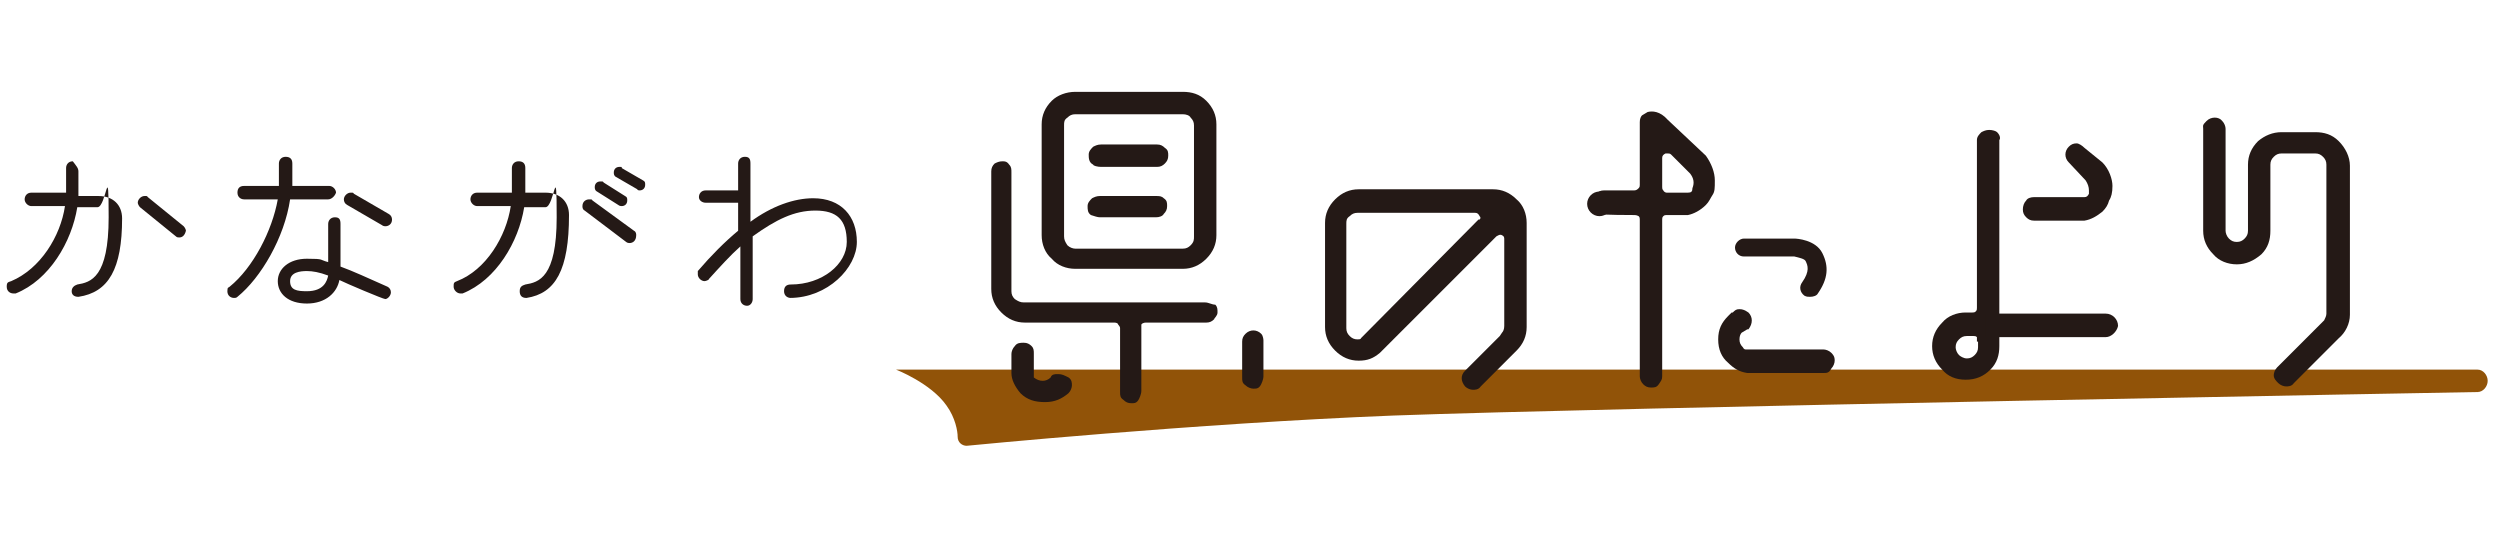
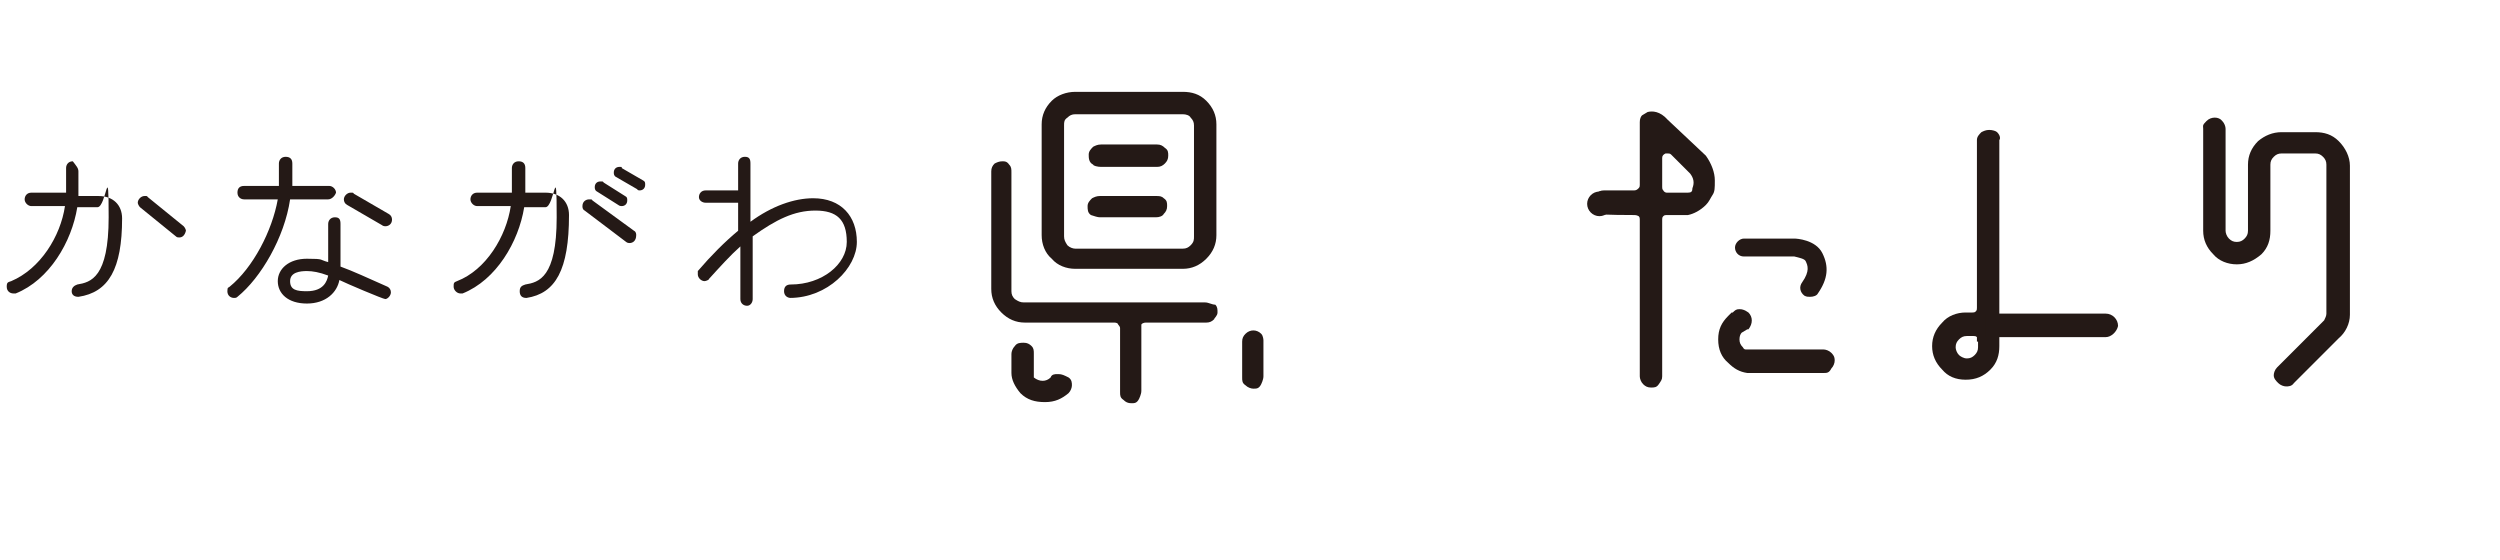
<svg xmlns="http://www.w3.org/2000/svg" id="_レイヤー_1" data-name=" レイヤー 1" version="1.1" viewBox="0 0 223.2 50">
  <defs>
    <style>
      .cls-1 {
        fill: #241916;
      }

      .cls-1, .cls-2 {
        stroke-width: 0px;
      }

      .cls-2 {
        fill: #915308;
      }
    </style>
  </defs>
-   <path class="cls-2" d="M221.2,35s-77.8,1.4-96.8,2.1c-17.8.7-38.1,2.7-38.1,2.7-.4,0-.8-.3-.8-.8s-.2-1.7-1-2.8c-1.4-2-4.5-3.2-4.5-3.2h141.2c.5,0,.9.5.9,1h0c0,.5-.4,1-.9,1h0Z" />
  <g>
    <g>
      <path class="cls-1" d="M94.4,33.4c-.2,0-.5,0-.6.3-.4.4-1,.4-1.5,0v-2.1c0-.3,0-.5-.2-.7h0c-.2-.2-.4-.3-.7-.3s-.6,0-.8.3h0c-.2.2-.3.5-.3.7v1.7c0,.6.3,1.2.8,1.8.6.6,1.3.8,2.2.8s1.5-.3,2.1-.8h0c.2-.2.3-.5.3-.7s0-.5-.3-.7c-.4-.2-.6-.3-.9-.3h0Z" />
      <path class="cls-1" d="M112.6,29.8c-.4-.4-1-.4-1.4,0-.2.2-.3.4-.3.7v3.2c0,.3,0,.5.3.7.2.2.5.3.7.3.3,0,.5,0,.7-.4,0,0,.2-.4.2-.7v-3.2s0-.4-.2-.6h0Z" />
      <path class="cls-1" d="M96,24h9.6c.8,0,1.5-.3,2.1-.9s.9-1.3.9-2.1v-9.9c0-.8-.3-1.5-.9-2.1h0c-.6-.6-1.3-.8-2.1-.8h-9.6c-.8,0-1.6.3-2.1.8-.6.6-.9,1.3-.9,2.1v9.9c0,.8.3,1.6.9,2.1.5.6,1.3.9,2.1.9ZM95,21.1v-9.9c0-.3,0-.5.3-.7.2-.2.4-.3.7-.3h9.6c.3,0,.6.1.7.3.2.2.3.4.3.7v9.9c0,.3,0,.5-.3.8-.2.2-.4.3-.7.3h-9.6c-.2,0-.5-.1-.7-.3-.2-.3-.3-.5-.3-.8Z" />
      <path class="cls-1" d="M97.6,14.7c0,.1.4.2.7.2h5c.3,0,.5-.1.7-.3s.3-.4.3-.7,0-.5-.3-.7c-.2-.2-.4-.3-.7-.3h-5c-.3,0-.5.1-.7.2-.2.2-.4.4-.4.7s0,.7.4.9Z" />
      <path class="cls-1" d="M98.2,19.4h5c.3,0,.6-.1.7-.3.2-.2.3-.4.3-.7s0-.5-.3-.7c-.2-.2-.4-.2-.7-.2h-5c-.3,0-.5.1-.7.2-.2.2-.4.4-.4.7s0,.6.3.8c.3.1.6.2.8.2Z" />
      <path class="cls-1" d="M107.6,27h-16.2c-.3,0-.5-.1-.8-.3-.2-.2-.3-.4-.3-.7v-10.6c0-.3,0-.5-.2-.7h0c-.2-.3-.4-.3-.6-.3-.3,0-.5.1-.7.2h0c-.2.2-.3.4-.3.7v10.5c0,.8.3,1.5.9,2.1s1.3.9,2.1.9h8s.2,0,.3.1c0,.1.2.2.2.4v5.7c0,.3,0,.5.3.7.2.2.4.3.7.3s.5,0,.7-.4c0,0,.2-.4.2-.7v-5.9c0-.1.2-.2.4-.2h5.4c.3,0,.5-.1.7-.3,0-.1.3-.3.3-.6s0-.5-.2-.7c-.3,0-.6-.2-.9-.2Z" />
-       <path class="cls-1" d="M135.4,17.8c-.6-.6-1.3-.9-2.1-.9h-12c-.8,0-1.5.3-2.1.9s-.9,1.3-.9,2.1v9.3c0,.8.3,1.5.9,2.1s1.3.9,2.1.9,1.3-.2,1.9-.7l10.4-10.4c.2-.1.3-.2.5-.1s.2.2.2.4v7.7c0,.3-.1.5-.2.6l-.2.3-3.1,3.1c-.4.4-.4.9,0,1.4.2.2.5.3.7.3h0c.2,0,.5,0,.7-.3,1.5-1.5,2.6-2.6,3-3h0l.2-.2c.6-.6.9-1.3.9-2.1v-9.3c0-.8-.3-1.6-.9-2.1h0ZM132,19.6l-10.5,10.6c0,.1-.2.1-.3.1-.3,0-.5-.1-.7-.3-.2-.2-.3-.4-.3-.7v-9.3c0-.3,0-.5.3-.7.2-.2.4-.3.7-.3h10.5c.2,0,.3.1.4.3h0c.1.1.1.2,0,.3h0Z" />
      <path class="cls-1" d="M163.5,31.5c-.2-.2-.5-.3-.7-.3h-6.9c-.1,0-.2,0-.3-.2-.2-.2-.3-.4-.3-.7s.1-.5.2-.6l.5-.3h.1c.4-.5.4-1.1,0-1.5-.3-.2-.5-.3-.8-.3s-.4.1-.6.3h-.1l-.3.3c-.6.6-.9,1.2-.9,2.1s.3,1.6.9,2.1c.5.5,1,.8,1.7.9h6.8c.3,0,.5,0,.7-.4.2-.2.3-.5.3-.7s0-.4-.3-.7h0Z" />
-       <path class="cls-1" d="M148.9,10.7c-.7-.8-1.4-.8-1.8-.7-.2.1-.3.2-.5.3h0c-.1.1-.2.3-.2.6v5.6c0,.1,0,.2-.1.3-.1.1-.2.2-.4.2h-2.7c-.3,0-.5.1-.7.3-.2.2-.4.5-.4.8s.1.6.4.8c.1.1.2.2.3.2h0c0,.1,3.1.1,3.1.1.1,0,.2,0,.4.1.1.1.1.2.1.3v14c0,.2.1.5.3.7s.4.3.7.3.5,0,.7-.3.3-.4.3-.7v-14c0-.1,0-.2.1-.3.1-.1.2-.1.3-.1h1.9c.5-.1,1.1-.4,1.6-.9.3-.3.4-.6.6-.9h0c.2-.3.2-.6.2-1.3s-.3-1.5-.8-2.2l-3.4-3.2h0ZM151.1,16.8h0c0,.3-.1.4-.4.4h-1.9s-.2,0-.3-.2c-.1-.1-.1-.2-.1-.3v-2.6c0-.2.1-.3.3-.4h.2c.1,0,.2,0,.3.1l1.7,1.7c.3.4.4.8.2,1.3Z" />
-       <path class="cls-1" d="M186.1,13.2c-.2-.2-.5-.4-.7-.4-.3,0-.5.1-.7.3-.4.4-.4,1,0,1.4l1.5,1.6c.2.3.3.6.3.9v.3h0c-.1.2-.2.3-.4.3h-4.5c-.3,0-.6.1-.7.3-.2.2-.3.5-.3.8s.1.5.3.7.4.3.7.3h4.5c.6-.1,1.1-.4,1.6-.8.3-.3.5-.6.6-1h0c.2-.3.3-.7.3-1.3s-.3-1.5-.9-2.1l-1.6-1.3h0Z" />
+       <path class="cls-1" d="M148.9,10.7c-.7-.8-1.4-.8-1.8-.7-.2.1-.3.2-.5.3h0c-.1.1-.2.3-.2.6v5.6c0,.1,0,.2-.1.3-.1.1-.2.2-.4.2h-2.7c-.3,0-.5.1-.7.3-.2.2-.4.5-.4.8s.1.6.4.8c.1.1.2.2.3.2h0c0,.1,3.1.1,3.1.1.1,0,.2,0,.4.1.1.1.1.2.1.3v14c0,.2.1.5.3.7s.4.3.7.3.5,0,.7-.3.3-.4.3-.7v-14c0-.1,0-.2.1-.3.1-.1.2-.1.3-.1h1.9c.5-.1,1.1-.4,1.6-.9.3-.3.4-.6.6-.9c.2-.3.2-.6.2-1.3s-.3-1.5-.8-2.2l-3.4-3.2h0ZM151.1,16.8h0c0,.3-.1.4-.4.4h-1.9s-.2,0-.3-.2c-.1-.1-.1-.2-.1-.3v-2.6c0-.2.1-.3.3-.4h.2c.1,0,.2,0,.3.1l1.7,1.7c.3.4.4.8.2,1.3Z" />
      <path class="cls-1" d="M178.3,11.8c-.1-.1-.4-.2-.7-.2s-.5.1-.7.2c-.2.2-.4.4-.4.7v15c0,.1,0,.2-.1.3-.1.1-.2.1-.3.1h-.6c-.8,0-1.6.3-2.1.9-.6.6-.9,1.3-.9,2.1s.3,1.5.9,2.1c.5.6,1.2.9,2.1.9s1.6-.3,2.2-.9c.6-.6.8-1.3.8-2.1V12.5h0c.1-.1.1-.4-.2-.7h0ZM176.6,30.5v.5c0,.3-.1.5-.3.7s-.4.3-.7.3-.6-.2-.7-.3c-.2-.2-.3-.5-.3-.7,0-.3.1-.5.3-.7s.4-.3.7-.3h.6c.1,0,.2,0,.3.1v.4h0Z" />
      <path class="cls-1" d="M208.8,12.6h0c-.6-.6-1.3-.8-2.1-.8h-3c-.8,0-1.5.3-2.1.8-.6.6-.9,1.3-.9,2.1v5.9c0,.3-.1.5-.3.7s-.4.3-.7.3-.5-.1-.7-.3c-.2-.2-.3-.5-.3-.7v-9.1c0-.2-.1-.5-.3-.7-.3-.4-1-.4-1.4,0s-.3.4-.3.7v9.1c0,.8.3,1.5.9,2.1.5.6,1.3.9,2.1.9s1.5-.3,2.2-.9c.6-.6.8-1.3.8-2.1v-5.9c0-.3.1-.5.3-.7s.4-.3.7-.3h3c.3,0,.5.1.7.3s.3.4.3.7v13.3c0,.2-.1.4-.2.6l-.3.3-3.9,3.9c-.2.2-.3.5-.3.7,0,.3.2.5.4.7s.5.3.7.3h0c.2,0,.5,0,.7-.3l4-4c.6-.5,1-1.3,1-2.1v-13.3c0-.8-.4-1.6-1-2.2h0Z" />
    </g>
    <path class="cls-1" d="M143.9,18.2c0,.6-.5,1.1-1.1,1.1s-1.1-.5-1.1-1.1.5-1.1,1.1-1.1h.9l.2,1.1h0Z" />
    <path class="cls-1" d="M161.6,26.5c-.2,0-.3,0-.5-.1-.4-.3-.5-.8-.2-1.2.7-1,.5-1.5.3-1.9-.1-.2-.6-.3-1-.4h-4.5c-.5,0-.8-.4-.8-.8s.4-.8.8-.8h4.5c.2,0,1.9.1,2.5,1.3.6,1.2.5,2.3-.4,3.6-.1.2-.4.3-.7.3h0Z" />
    <path class="cls-1" d="M188,30.1h-10.7v-2.1h10.7c.6,0,1.1.5,1.1,1.1h0c-.1.5-.6,1-1.1,1Z" />
  </g>
  <g>
    <path class="cls-1" d="M7,26.5h0c-.4,0-.6-.2-.6-.5s.2-.5.5-.6c1.2-.2,2.8-.6,2.8-6s-.2-.9-1-.9h-1.8c-.5,3.1-2.5,6.5-5.5,7.7h-.2c-.3,0-.6-.2-.6-.6s.1-.4.4-.5c2.6-1.1,4.4-4,4.8-6.7h-3c-.3,0-.6-.3-.6-.6s.2-.6.6-.6h3.1v-2.2c0-.3.2-.6.6-.6.3.4.5.6.5.9v2.2h1.8c1.3,0,2.1.8,2.1,2,0,4.5-1.2,6.6-3.9,7ZM16,21.2c-.1,0-.2,0-.3-.1l-3.2-2.6c-.1-.1-.2-.3-.2-.4,0-.3.3-.6.6-.6s.2,0,.3.1l3.2,2.6c.1.1.2.3.2.4-.1.4-.3.6-.6.6Z" />
    <path class="cls-1" d="M29.3,17.8h-3.4c-.5,3.4-2.6,7-4.7,8.7-.1.1-.2.1-.3.1-.3,0-.6-.2-.6-.6s.1-.3.2-.4c2.1-1.7,3.8-5,4.3-7.8h-3c-.3,0-.6-.2-.6-.6s.2-.6.6-.6h3.1v-2c0-.3.2-.6.6-.6s.6.2.6.6v2h3.3c.3,0,.6.3.6.6-.1.3-.4.6-.7.6ZM34.4,26.7c-.2,0-3.5-1.4-4.1-1.7-.2,1.1-1.2,2.1-2.9,2.1s-2.6-.9-2.6-2,1-2,2.6-2,1.1.1,1.9.3v-3.4c0-.3.2-.6.6-.6s.5.2.5.6v3.8c1.1.4,2.4,1,4.2,1.8.2.1.3.3.3.5,0,.3-.3.6-.5.6ZM27.4,24.2c-.6,0-1.5.1-1.5.9s.6.9,1.5.9c1.5,0,1.8-.9,1.9-1.4-.8-.3-1.4-.4-1.9-.4ZM34.4,20.2s-.2,0-.3-.1l-3.1-1.8c-.2-.1-.3-.3-.3-.5,0-.3.3-.6.6-.6s.2,0,.3.1l3.1,1.8c.2.1.3.3.3.5,0,.4-.3.6-.6.6Z" />
    <path class="cls-1" d="M47,26.6h0c-.4,0-.6-.2-.6-.6s.2-.5.5-.6c1.2-.2,2.8-.6,2.8-6s-.2-.9-1-.9h-1.9c-.5,3.1-2.5,6.5-5.5,7.7h-.2c-.3,0-.6-.3-.6-.6s0-.4.3-.5c2.6-1,4.4-4,4.8-6.7h-3c-.3,0-.6-.3-.6-.6s.2-.6.6-.6h3.1v-2.2c0-.3.2-.6.6-.6s.6.2.6.6v2.2h1.8c1.3,0,2.1.8,2.1,2,0,4.9-1.2,7-3.8,7.4ZM56.2,21.7s-.2,0-.3-.1l-3.7-2.8c-.2-.1-.2-.3-.2-.4,0-.4.3-.6.6-.6s.2,0,.3.1l3.7,2.7c.2.1.2.3.2.4,0,.5-.3.7-.6.7ZM55.5,18.4s-.2,0-.3-.1l-1.9-1.2c-.2-.1-.2-.3-.2-.4,0-.3.2-.5.5-.5s.2,0,.3.1l1.9,1.2c.2.1.2.2.2.4,0,.3-.2.5-.5.5ZM57.1,17s-.2,0-.2-.1l-1.9-1.1c-.2-.1-.2-.3-.2-.4,0-.3.2-.5.5-.5s.2,0,.2.1l1.9,1.1c.2.1.2.2.2.4,0,.3-.2.5-.5.5Z" />
    <path class="cls-1" d="M70.6,26.6c-.3,0-.6-.2-.6-.6s.2-.6.6-.6c2.8,0,5-1.8,5-3.8s-.9-2.8-2.8-2.8-3.5.8-5.6,2.3v5.6c0,.3-.2.6-.5.6s-.6-.2-.6-.6v-4.7c-.9.8-1.8,1.8-2.8,2.9,0,.1-.3.2-.4.2-.3,0-.6-.3-.6-.6s0-.2,0-.3c1.2-1.4,2.4-2.6,3.6-3.6v-2.5h-2.9c-.3,0-.6-.2-.6-.5s.2-.6.6-.6h2.9v-2.4c0-.3.2-.6.6-.6s.5.2.5.6v5.2c1.9-1.4,3.9-2.1,5.6-2.1,2.5,0,3.9,1.6,3.9,3.9s-2.6,5-6,5h0Z" />
  </g>
</svg>